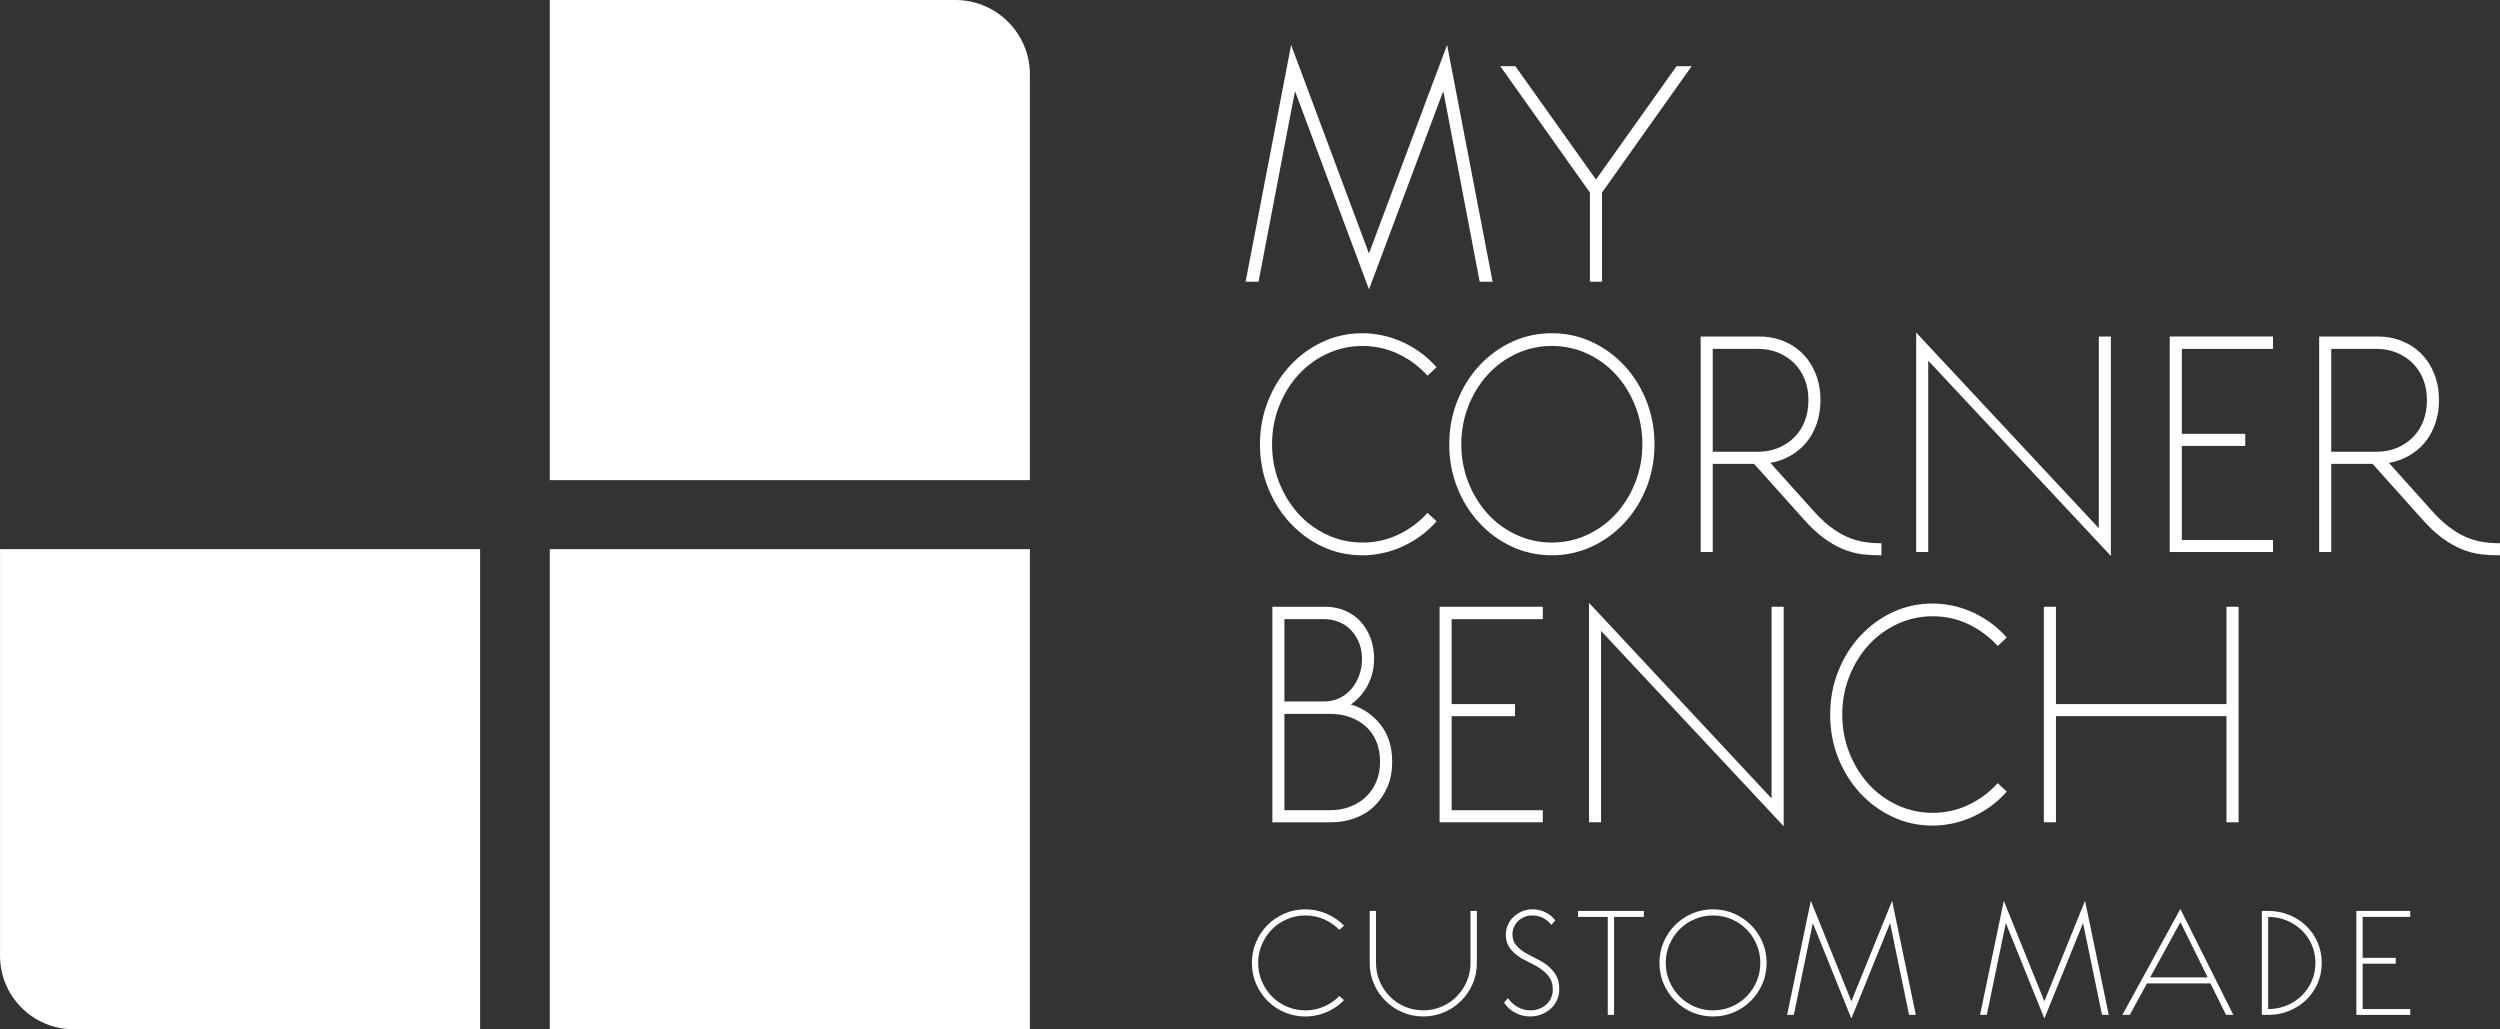
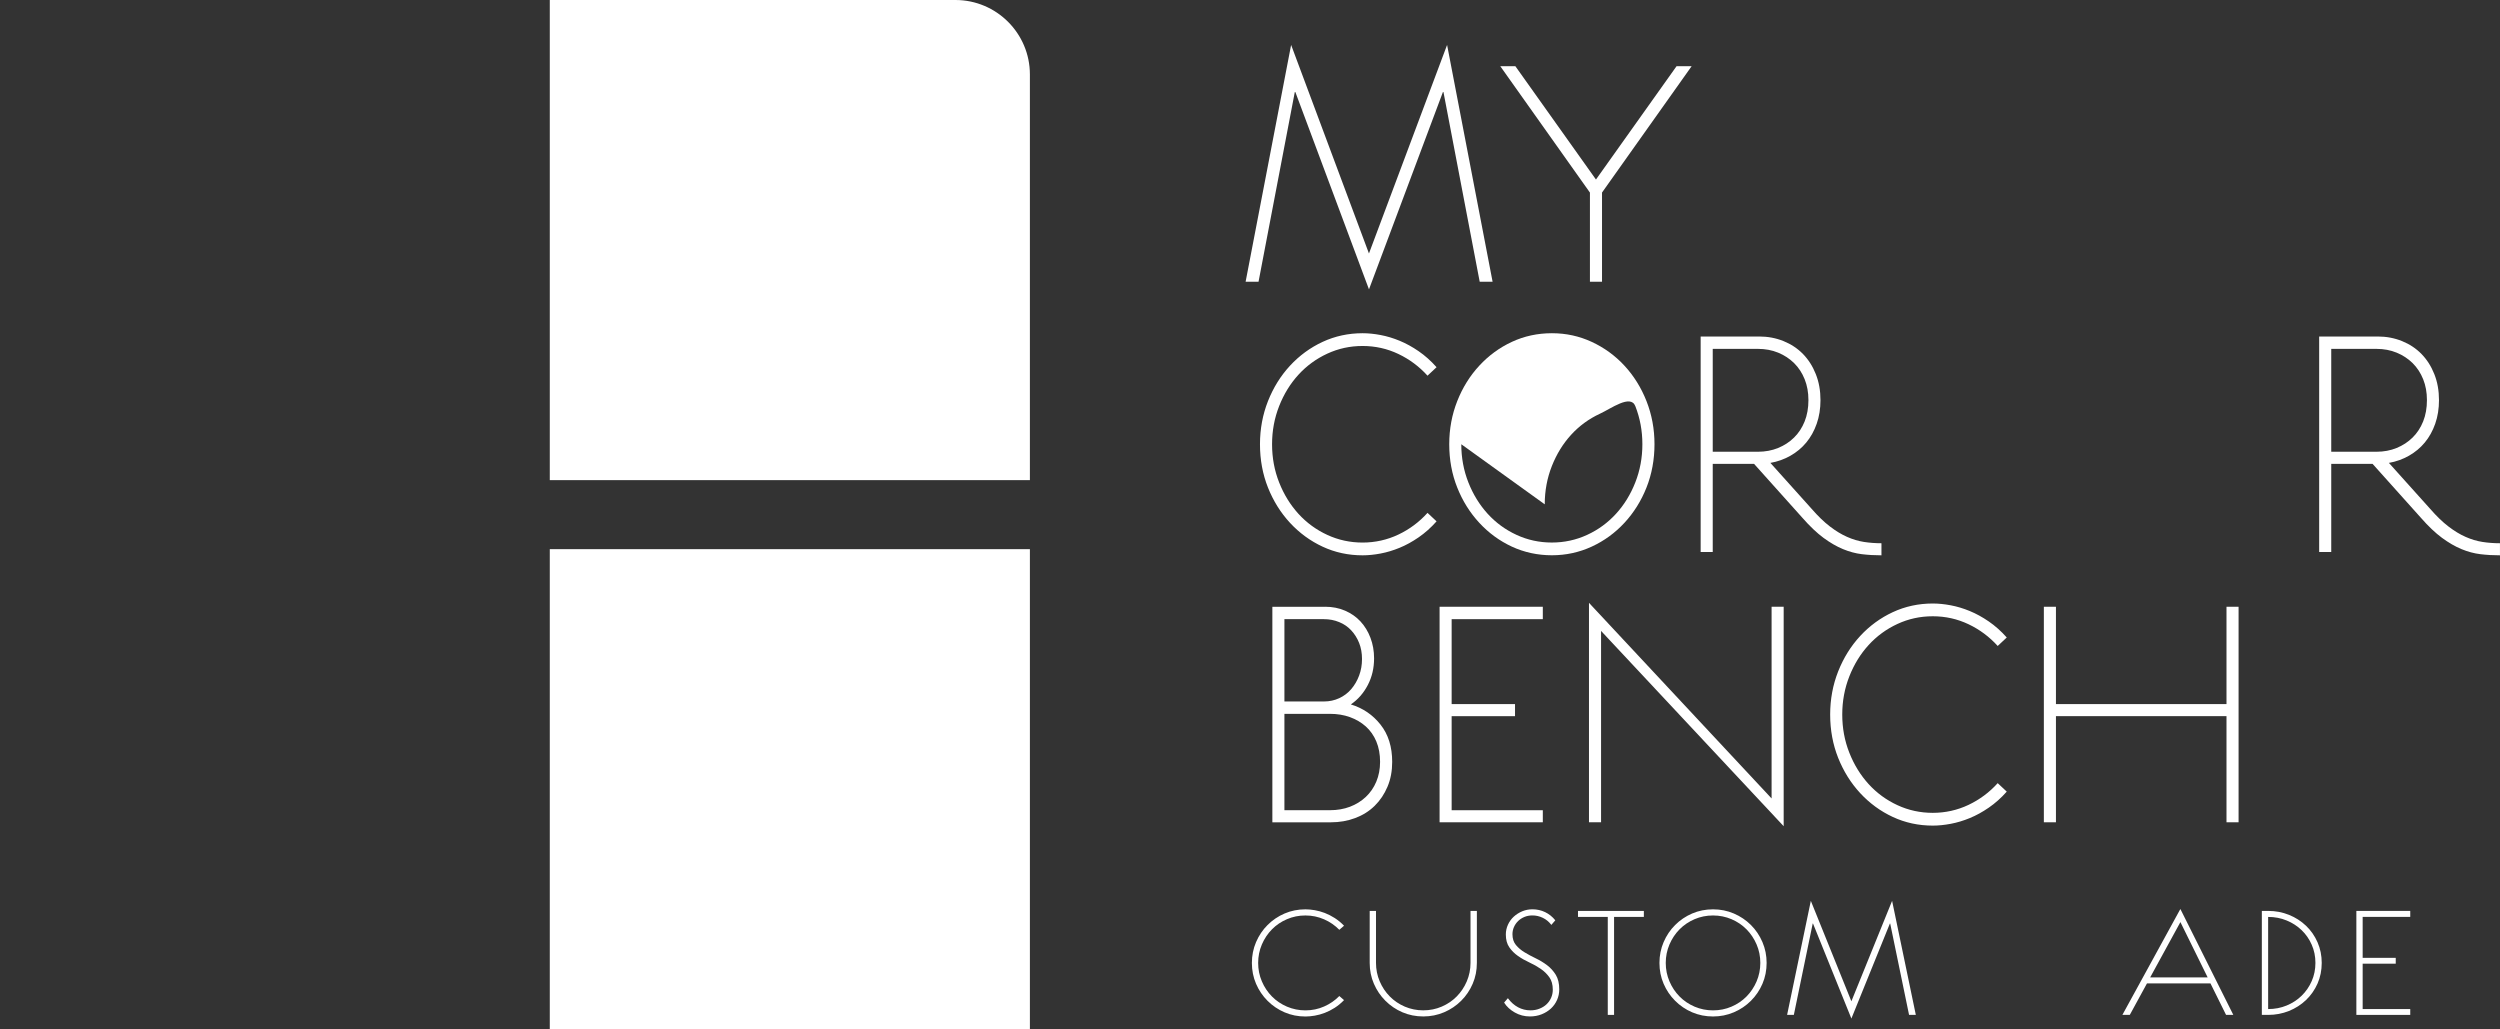
<svg xmlns="http://www.w3.org/2000/svg" viewBox="0 0 916.72 377.41" data-name="Capa 2" id="Capa_2">
  <rect x="0" y="0" width="916.72" height="377.41" fill="#333333" stroke="none" />
  <defs>
    <style>
      .cls-1 {
        fill: #fff;
      }
    </style>
  </defs>
  <g data-name="Capa 1" id="Capa_1-2">
    <g>
      <g>
        <path d="M201.6,0h148.74c15.07,0,27.31,12.24,27.31,27.31v148.74h-176.05V0h0Z" class="cls-1" />
        <rect height="176.05" width="176.05" y="201.37" x="201.6" class="cls-1" />
-         <path transform="translate(176.05 578.78) rotate(180)" d="M0,201.37h149.1c14.87,0,26.94,12.07,26.94,26.94v149.1H0v-176.05h0Z" class="cls-1" />
      </g>
      <g>
        <path d="M542.59,103.32l-13.29-69.57h-.2l-27.11,72.36-27-72.36h-.2l-13.3,69.57h-4.74l16.69-86.85,28.54,76.48,28.65-76.48,16.69,86.85h-4.74Z" class="cls-1" />
        <path d="M587.44,70.62v32.69h-4.43v-32.69l-32.87-46.34h5.53l29.55,41.55,29.55-41.55h5.53l-32.87,46.34Z" class="cls-1" />
        <path d="M462.02,162.9c0-5.59.98-10.86,2.93-15.81,1.96-4.95,4.65-9.28,8.08-12.99,3.43-3.71,7.42-6.63,11.96-8.74,4.54-2.11,9.43-3.17,14.66-3.17,2.06,0,4.27.22,6.59.66,2.32.44,4.65,1.14,6.97,2.1,2.33.96,4.65,2.23,6.98,3.83,2.32,1.6,4.52,3.55,6.58,5.87l-3.32,3.11c-3.03-3.35-6.59-6.01-10.68-7.96-4.1-1.95-8.47-2.93-13.12-2.93s-8.89.94-12.95,2.81c-4.06,1.88-7.58,4.45-10.57,7.72-2.99,3.27-5.35,7.11-7.08,11.5-1.73,4.39-2.6,9.06-2.6,14.01s.86,9.62,2.6,14.01c1.73,4.39,4.1,8.22,7.08,11.5,2.99,3.27,6.51,5.85,10.57,7.72,4.06,1.88,8.38,2.81,12.95,2.81s9.02-.98,13.12-2.93c4.1-1.95,7.66-4.61,10.68-7.96l3.32,3.11c-2.06,2.32-4.26,4.27-6.58,5.87-2.33,1.6-4.65,2.88-6.98,3.83-2.32.96-4.65,1.66-6.97,2.1-2.32.44-4.52.66-6.59.66-5.24,0-10.13-1.06-14.66-3.17-4.54-2.11-8.52-5.03-11.96-8.74-3.43-3.71-6.12-8.02-8.08-12.93-1.95-4.91-2.93-10.2-2.93-15.87Z" class="cls-1" />
-         <path d="M531.42,162.9c0-5.59.98-10.86,2.93-15.81,1.95-4.95,4.65-9.28,8.08-12.99,3.43-3.71,7.41-6.63,11.95-8.74,4.54-2.11,9.43-3.17,14.67-3.17s10.03,1.06,14.61,3.17c4.58,2.12,8.58,5.03,12.01,8.74,3.43,3.71,6.13,8.04,8.08,12.99,1.95,4.95,2.93,10.22,2.93,15.81s-.98,10.96-2.93,15.87c-1.95,4.91-4.65,9.22-8.08,12.93-3.43,3.71-7.43,6.63-12.01,8.74-4.58,2.11-9.44,3.17-14.61,3.17s-10.13-1.06-14.67-3.17c-4.54-2.11-8.52-5.03-11.95-8.74-3.43-3.71-6.13-8.02-8.08-12.93-1.96-4.91-2.93-10.2-2.93-15.87ZM535.84,162.9c0,4.95.87,9.62,2.6,14.01,1.73,4.39,4.1,8.22,7.08,11.5,2.99,3.27,6.51,5.85,10.57,7.72,4.06,1.88,8.38,2.81,12.95,2.81s8.89-.94,12.95-2.81c4.06-1.87,7.58-4.45,10.57-7.72,2.99-3.27,5.35-7.1,7.08-11.5,1.73-4.39,2.6-9.06,2.6-14.01s-.87-9.62-2.6-14.01c-1.73-4.39-4.1-8.22-7.08-11.5-2.99-3.27-6.51-5.85-10.57-7.72-4.06-1.88-8.38-2.81-12.95-2.81s-8.89.94-12.95,2.81c-4.06,1.88-7.58,4.45-10.57,7.72-2.99,3.27-5.35,7.11-7.08,11.5-1.73,4.39-2.6,9.06-2.6,14.01Z" class="cls-1" />
+         <path d="M531.42,162.9c0-5.59.98-10.86,2.93-15.81,1.95-4.95,4.65-9.28,8.08-12.99,3.43-3.71,7.41-6.63,11.95-8.74,4.54-2.11,9.43-3.17,14.67-3.17s10.03,1.06,14.61,3.17c4.58,2.12,8.58,5.03,12.01,8.74,3.43,3.71,6.13,8.04,8.08,12.99,1.95,4.95,2.93,10.22,2.93,15.81s-.98,10.96-2.93,15.87c-1.95,4.91-4.65,9.22-8.08,12.93-3.43,3.71-7.43,6.63-12.01,8.74-4.58,2.11-9.44,3.17-14.61,3.17s-10.13-1.06-14.67-3.17c-4.54-2.11-8.52-5.03-11.95-8.74-3.43-3.71-6.13-8.02-8.08-12.93-1.96-4.91-2.93-10.2-2.93-15.87ZM535.84,162.9c0,4.95.87,9.62,2.6,14.01,1.73,4.39,4.1,8.22,7.08,11.5,2.99,3.27,6.51,5.85,10.57,7.72,4.06,1.88,8.38,2.81,12.95,2.81s8.89-.94,12.95-2.81c4.06-1.87,7.58-4.45,10.57-7.72,2.99-3.27,5.35-7.1,7.08-11.5,1.73-4.39,2.6-9.06,2.6-14.01s-.87-9.62-2.6-14.01s-8.89.94-12.95,2.81c-4.06,1.88-7.58,4.45-10.57,7.72-2.99,3.27-5.35,7.11-7.08,11.5-1.73,4.39-2.6,9.06-2.6,14.01Z" class="cls-1" />
        <path d="M643.21,170.09h-15.17v32.33h-4.43v-79.03h21.47c3.17,0,6.14.56,8.91,1.68,2.76,1.12,5.15,2.69,7.14,4.73,1.99,2.04,3.56,4.49,4.7,7.37,1.15,2.87,1.72,6.07,1.72,9.58,0,3.11-.46,5.99-1.38,8.62-.92,2.63-2.2,4.93-3.82,6.89-1.62,1.96-3.56,3.57-5.81,4.85-2.25,1.28-4.7,2.16-7.36,2.63l15.16,16.88c2.29,2.63,4.5,4.77,6.64,6.41,2.14,1.64,4.24,2.92,6.31,3.83,2.06.92,4.13,1.54,6.2,1.86,2.06.32,4.21.48,6.42.48v4.43c-2.51,0-4.91-.14-7.2-.42-2.29-.28-4.6-.9-6.92-1.86-2.33-.96-4.7-2.34-7.14-4.13-2.43-1.8-5.02-4.25-7.74-7.36l-17.71-19.76ZM628.04,127.93v37.72h16.61c2.65,0,5.11-.46,7.36-1.38,2.25-.92,4.2-2.19,5.86-3.83,1.66-1.63,2.95-3.61,3.88-5.93.92-2.31,1.38-4.91,1.38-7.78s-.46-5.35-1.38-7.66c-.93-2.31-2.22-4.29-3.88-5.93-1.66-1.63-3.61-2.91-5.86-3.83-2.25-.92-4.71-1.38-7.36-1.38h-16.61Z" class="cls-1" />
-         <path d="M707.07,202.42h-4.43v-80.47l66.96,71.73v-70.29h4.43v80.47l-66.97-71.61v70.17Z" class="cls-1" />
-         <path d="M833.48,197.99v4.43h-37.86v-79.03h37.86v4.55h-33.43v31.14h23.25v4.43h-23.25v34.49h33.43Z" class="cls-1" />
        <path d="M870.01,170.09h-15.17v32.33h-4.43v-79.03h21.47c3.17,0,6.14.56,8.91,1.68,2.76,1.12,5.15,2.69,7.14,4.73,1.99,2.04,3.56,4.49,4.7,7.37,1.15,2.87,1.72,6.07,1.72,9.58,0,3.11-.46,5.99-1.38,8.62s-2.2,4.93-3.82,6.89c-1.62,1.96-3.56,3.57-5.81,4.85-2.25,1.28-4.7,2.16-7.36,2.63l15.16,16.88c2.29,2.63,4.5,4.77,6.64,6.41,2.14,1.64,4.24,2.92,6.31,3.83,2.06.92,4.13,1.54,6.2,1.86,2.06.32,4.21.48,6.42.48v4.43c-2.51,0-4.91-.14-7.2-.42-2.29-.28-4.6-.9-6.92-1.86-2.33-.96-4.7-2.34-7.14-4.13-2.43-1.8-5.02-4.25-7.74-7.36l-17.71-19.76ZM854.84,127.93v37.72h16.61c2.65,0,5.11-.46,7.36-1.38,2.25-.92,4.2-2.19,5.86-3.83,1.66-1.63,2.95-3.61,3.88-5.93.92-2.31,1.38-4.91,1.38-7.78s-.46-5.35-1.38-7.66c-.93-2.31-2.22-4.29-3.88-5.93-1.66-1.63-3.61-2.91-5.86-3.83-2.25-.92-4.71-1.38-7.36-1.38h-16.61Z" class="cls-1" />
        <path d="M485.92,222.49c2.66,0,5.09.48,7.31,1.44,2.22.96,4.1,2.28,5.65,3.95,1.55,1.68,2.77,3.67,3.65,5.99.88,2.32,1.33,4.83,1.33,7.54,0,3.59-.77,6.87-2.32,9.82-1.55,2.96-3.62,5.31-6.2,7.07,4.43,1.36,8.06,3.83,10.9,7.43,2.84,3.59,4.26,8.14,4.26,13.65,0,3.35-.57,6.39-1.72,9.1-1.15,2.71-2.71,5.05-4.7,7-1.99,1.96-4.37,3.45-7.14,4.49-2.76,1.04-5.74,1.56-8.91,1.56h-21.47v-79.03h19.37ZM470.98,257.22h14.5c1.99,0,3.86-.4,5.59-1.2,1.73-.8,3.21-1.92,4.43-3.35,1.22-1.44,2.18-3.09,2.88-4.97.7-1.88,1.05-3.89,1.05-6.05s-.35-4.11-1.05-5.87c-.7-1.76-1.66-3.29-2.88-4.61-1.21-1.32-2.69-2.34-4.43-3.05-1.73-.72-3.6-1.08-5.59-1.08h-14.5v30.18ZM487.69,297.09c2.66,0,5.09-.42,7.31-1.26,2.21-.84,4.15-2.04,5.81-3.59,1.66-1.56,2.95-3.43,3.87-5.63.92-2.19,1.38-4.61,1.38-7.25,0-2.79-.46-5.29-1.38-7.48-.92-2.19-2.22-4.03-3.87-5.51-1.66-1.48-3.6-2.61-5.81-3.41-2.22-.8-4.65-1.2-7.31-1.2h-16.71v35.33h16.71Z" class="cls-1" />
        <path d="M565.73,297.09v4.43h-37.85v-79.03h37.85v4.55h-33.43v31.14h23.24v4.43h-23.24v34.49h33.43Z" class="cls-1" />
        <path d="M587.09,301.52h-4.43v-80.47l66.96,71.73v-70.29h4.43v80.47l-66.96-71.61v70.17Z" class="cls-1" />
        <path d="M671.1,262.01c0-5.59.98-10.86,2.93-15.81,1.96-4.95,4.65-9.28,8.08-12.99,3.43-3.71,7.42-6.63,11.96-8.74,4.54-2.11,9.43-3.17,14.66-3.17,2.06,0,4.27.22,6.59.66,2.32.44,4.65,1.14,6.97,2.1,2.33.96,4.65,2.23,6.98,3.83,2.32,1.6,4.52,3.55,6.58,5.87l-3.32,3.11c-3.03-3.35-6.59-6.01-10.68-7.96-4.1-1.95-8.47-2.93-13.12-2.93s-8.89.94-12.95,2.81c-4.06,1.88-7.58,4.45-10.57,7.72-2.99,3.27-5.35,7.11-7.08,11.5-1.73,4.39-2.6,9.06-2.6,14.01s.86,9.62,2.6,14.01c1.73,4.39,4.1,8.22,7.08,11.5,2.99,3.27,6.51,5.85,10.57,7.72,4.06,1.88,8.38,2.81,12.95,2.81s9.02-.98,13.12-2.93c4.1-1.95,7.66-4.61,10.68-7.96l3.32,3.11c-2.06,2.32-4.26,4.27-6.58,5.87-2.33,1.6-4.65,2.88-6.98,3.83-2.32.96-4.65,1.66-6.97,2.1-2.32.44-4.52.66-6.59.66-5.24,0-10.13-1.06-14.66-3.17-4.54-2.11-8.52-5.03-11.96-8.74-3.43-3.71-6.12-8.02-8.08-12.93-1.95-4.91-2.93-10.2-2.93-15.87Z" class="cls-1" />
        <path d="M816.43,262.6h-62.54v38.92h-4.43v-79.03h4.43v35.69h62.54v-35.69h4.43v79.03h-4.43v-38.92Z" class="cls-1" />
      </g>
      <g>
        <path d="M459.05,353.09c0-2.7.51-5.24,1.53-7.63,1.02-2.39,2.43-4.48,4.22-6.27,1.79-1.79,3.87-3.2,6.24-4.22,2.37-1.02,4.92-1.53,7.66-1.53,1.08,0,2.23.11,3.43.32,1.21.21,2.43.55,3.64,1.01,1.21.46,2.42,1.08,3.64,1.85,1.21.77,2.36,1.71,3.43,2.83l-1.73,1.5c-1.58-1.62-3.43-2.9-5.57-3.84-2.14-.94-4.42-1.42-6.85-1.42s-4.64.45-6.76,1.36c-2.12.9-3.96,2.15-5.52,3.73-1.56,1.58-2.79,3.43-3.7,5.55-.9,2.12-1.36,4.37-1.36,6.76s.45,4.64,1.36,6.76c.9,2.12,2.14,3.97,3.7,5.55,1.56,1.58,3.4,2.82,5.52,3.73,2.12.9,4.37,1.36,6.76,1.36s4.71-.47,6.85-1.42c2.14-.94,3.99-2.22,5.57-3.84l1.73,1.5c-1.08,1.12-2.23,2.06-3.43,2.83-1.21.77-2.43,1.39-3.64,1.85-1.21.46-2.43.8-3.64,1.01-1.21.21-2.36.32-3.43.32-2.74,0-5.29-.51-7.66-1.53-2.37-1.02-4.45-2.43-6.24-4.22-1.79-1.79-3.2-3.87-4.22-6.24-1.02-2.37-1.53-4.92-1.53-7.65Z" class="cls-1" />
        <path d="M541.55,334.02v19.06c0,2.74-.51,5.29-1.53,7.65-1.02,2.37-2.42,4.45-4.22,6.24-1.79,1.79-3.88,3.2-6.27,4.22-2.39,1.02-4.93,1.53-7.63,1.53s-5.29-.51-7.65-1.53c-2.37-1.02-4.45-2.43-6.24-4.22-1.79-1.79-3.2-3.87-4.22-6.24-1.03-2.37-1.54-4.92-1.54-7.65v-19.06h2.31v19.06c0,2.39.45,4.64,1.36,6.76.9,2.12,2.14,3.97,3.7,5.55,1.56,1.58,3.4,2.82,5.51,3.73,2.12.9,4.37,1.36,6.76,1.36s4.64-.45,6.76-1.36c2.11-.9,3.95-2.15,5.51-3.73,1.56-1.58,2.79-3.43,3.7-5.55.9-2.12,1.36-4.37,1.36-6.76v-19.06h2.31Z" class="cls-1" />
        <path d="M552.93,366.03c1.07,1.46,2.32,2.57,3.72,3.32,1.41.75,2.92,1.13,4.54,1.13,1.19,0,2.3-.2,3.32-.61,1.02-.4,1.89-.94,2.6-1.62.71-.67,1.27-1.47,1.68-2.4.4-.92.6-1.91.6-2.95,0-1.85-.42-3.37-1.27-4.56-.85-1.19-1.91-2.22-3.18-3.09-1.27-.87-2.66-1.65-4.16-2.34-1.51-.69-2.89-1.48-4.16-2.37-1.27-.89-2.33-1.94-3.18-3.18-.85-1.23-1.27-2.79-1.27-4.68,0-1.27.26-2.47.78-3.61.52-1.14,1.23-2.12,2.14-2.95.91-.83,1.95-1.48,3.12-1.97,1.17-.48,2.41-.72,3.72-.72,1.66,0,3.21.35,4.65,1.04,1.44.69,2.69,1.7,3.73,3l-1.45,1.68c-.88-1.16-1.93-2.02-3.15-2.6-1.21-.58-2.47-.87-3.78-.87-1.08,0-2.06.18-2.94.55s-1.66.87-2.31,1.5c-.65.64-1.16,1.37-1.53,2.2-.36.83-.55,1.7-.55,2.63,0,1.62.42,2.94,1.27,3.96.85,1.02,1.9,1.92,3.18,2.69,1.27.77,2.65,1.51,4.13,2.22,1.48.71,2.86,1.55,4.13,2.51,1.27.96,2.33,2.14,3.18,3.52.85,1.39,1.27,3.16,1.27,5.32,0,1.39-.27,2.69-.81,3.9-.54,1.21-1.29,2.26-2.25,3.15-.97.89-2.1,1.59-3.41,2.11-1.31.52-2.74.78-4.28.78-2,0-3.85-.48-5.54-1.44-1.7-.96-3.01-2.18-3.93-3.64l1.39-1.62Z" class="cls-1" />
        <path d="M589.55,372.15v-35.93h-10.92v-2.19h24.15v2.19h-10.92v35.93h-2.31Z" class="cls-1" />
        <path d="M608.5,353.09c0-2.7.51-5.24,1.53-7.63,1.02-2.39,2.43-4.48,4.22-6.27,1.79-1.79,3.87-3.2,6.24-4.22,2.37-1.02,4.92-1.53,7.66-1.53s5.24.51,7.63,1.53c2.39,1.02,4.47,2.43,6.27,4.22,1.79,1.79,3.2,3.88,4.22,6.27,1.02,2.39,1.53,4.93,1.53,7.63s-.51,5.29-1.53,7.65c-1.02,2.37-2.43,4.45-4.22,6.24-1.79,1.79-3.88,3.2-6.27,4.22-2.39,1.02-4.93,1.53-7.63,1.53s-5.29-.51-7.66-1.53c-2.37-1.02-4.45-2.43-6.24-4.22-1.79-1.79-3.2-3.87-4.22-6.24-1.02-2.37-1.53-4.92-1.53-7.65ZM610.81,353.09c0,2.39.45,4.64,1.36,6.76.9,2.12,2.14,3.97,3.7,5.55,1.56,1.58,3.4,2.82,5.52,3.73,2.12.9,4.37,1.36,6.76,1.36s4.64-.45,6.76-1.36c2.12-.9,3.96-2.15,5.52-3.73,1.56-1.58,2.79-3.43,3.7-5.55.9-2.12,1.36-4.37,1.36-6.76s-.45-4.64-1.36-6.76c-.91-2.12-2.14-3.97-3.7-5.55-1.56-1.58-3.4-2.82-5.52-3.73-2.12-.9-4.37-1.36-6.76-1.36s-4.64.45-6.76,1.36-3.96,2.15-5.52,3.73c-1.56,1.58-2.79,3.43-3.7,5.55-.9,2.12-1.36,4.37-1.36,6.76Z" class="cls-1" />
        <path d="M700.03,372.15l-6.92-33.5h-.11l-14.12,34.84-14.07-34.84h-.11l-6.92,33.5h-2.47l8.7-41.82,14.87,36.83,14.93-36.83,8.7,41.82h-2.47Z" class="cls-1" />
-         <path d="M770.79,372.15l-6.92-33.5h-.11l-14.11,34.84-14.07-34.84h-.11l-6.93,33.5h-2.47l8.7-41.82,14.87,36.83,14.92-36.83,8.7,41.82h-2.47Z" class="cls-1" />
        <path d="M799.52,333.33l19.41,38.82h-2.66l-5.72-11.55h-23.28l-6.3,11.55h-2.72l21.26-38.82ZM788.43,358.4h21.09l-9.99-20.28-11.09,20.28Z" class="cls-1" />
        <path d="M829.39,334.02h2.31c2.7,0,5.24.48,7.63,1.44,2.39.96,4.47,2.3,6.27,4.01,1.79,1.71,3.2,3.74,4.22,6.07,1.02,2.33,1.53,4.84,1.53,7.54s-.51,5.26-1.53,7.57c-1.02,2.31-2.42,4.32-4.22,6.04-1.79,1.72-3.88,3.05-6.27,4.02-2.39.96-4.93,1.44-7.63,1.44h-2.31v-38.13ZM831.7,370.01c2.43,0,4.69-.43,6.79-1.3,2.1-.87,3.93-2.06,5.49-3.58,1.56-1.52,2.79-3.31,3.7-5.37.9-2.06,1.36-4.28,1.36-6.67s-.45-4.61-1.36-6.67c-.9-2.06-2.14-3.84-3.7-5.34-1.56-1.5-3.39-2.69-5.49-3.55-2.1-.87-4.36-1.3-6.79-1.3v33.8Z" class="cls-1" />
        <path d="M883.81,370.01v2.14h-19.76v-38.13h19.76v2.19h-17.45v15.02h12.13v2.14h-12.13v16.64h17.45Z" class="cls-1" />
      </g>
    </g>
  </g>
</svg>